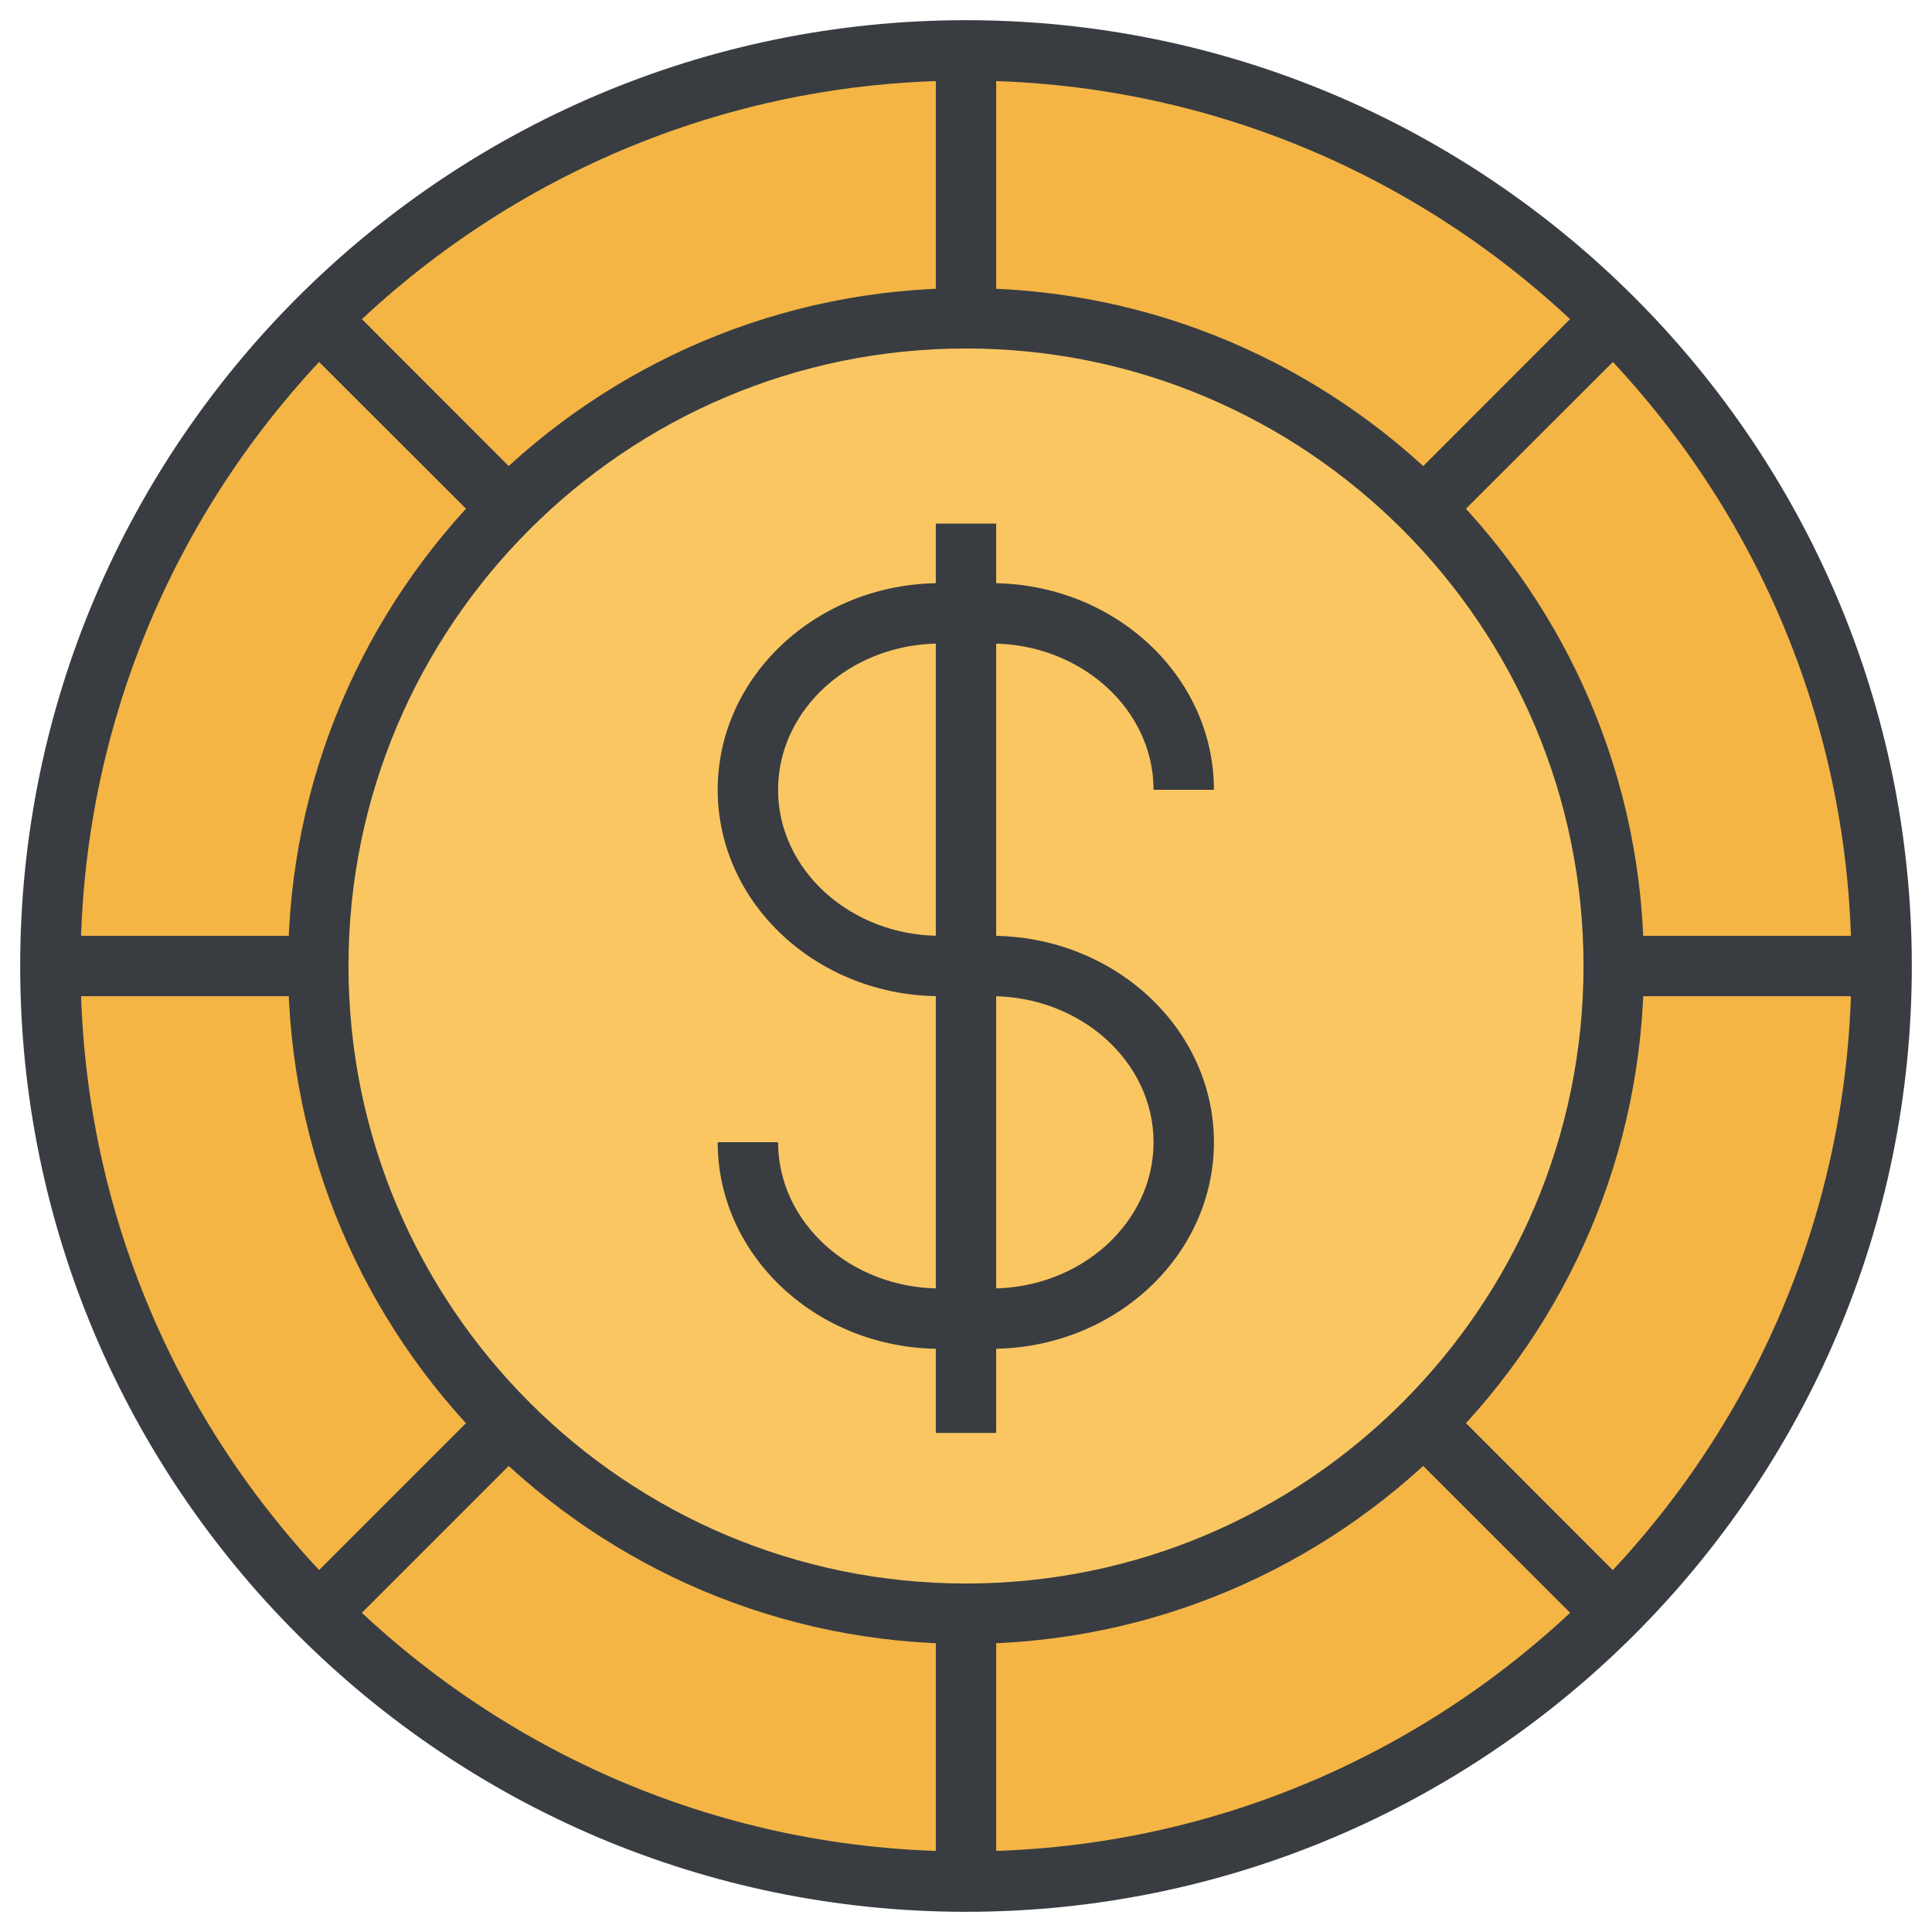
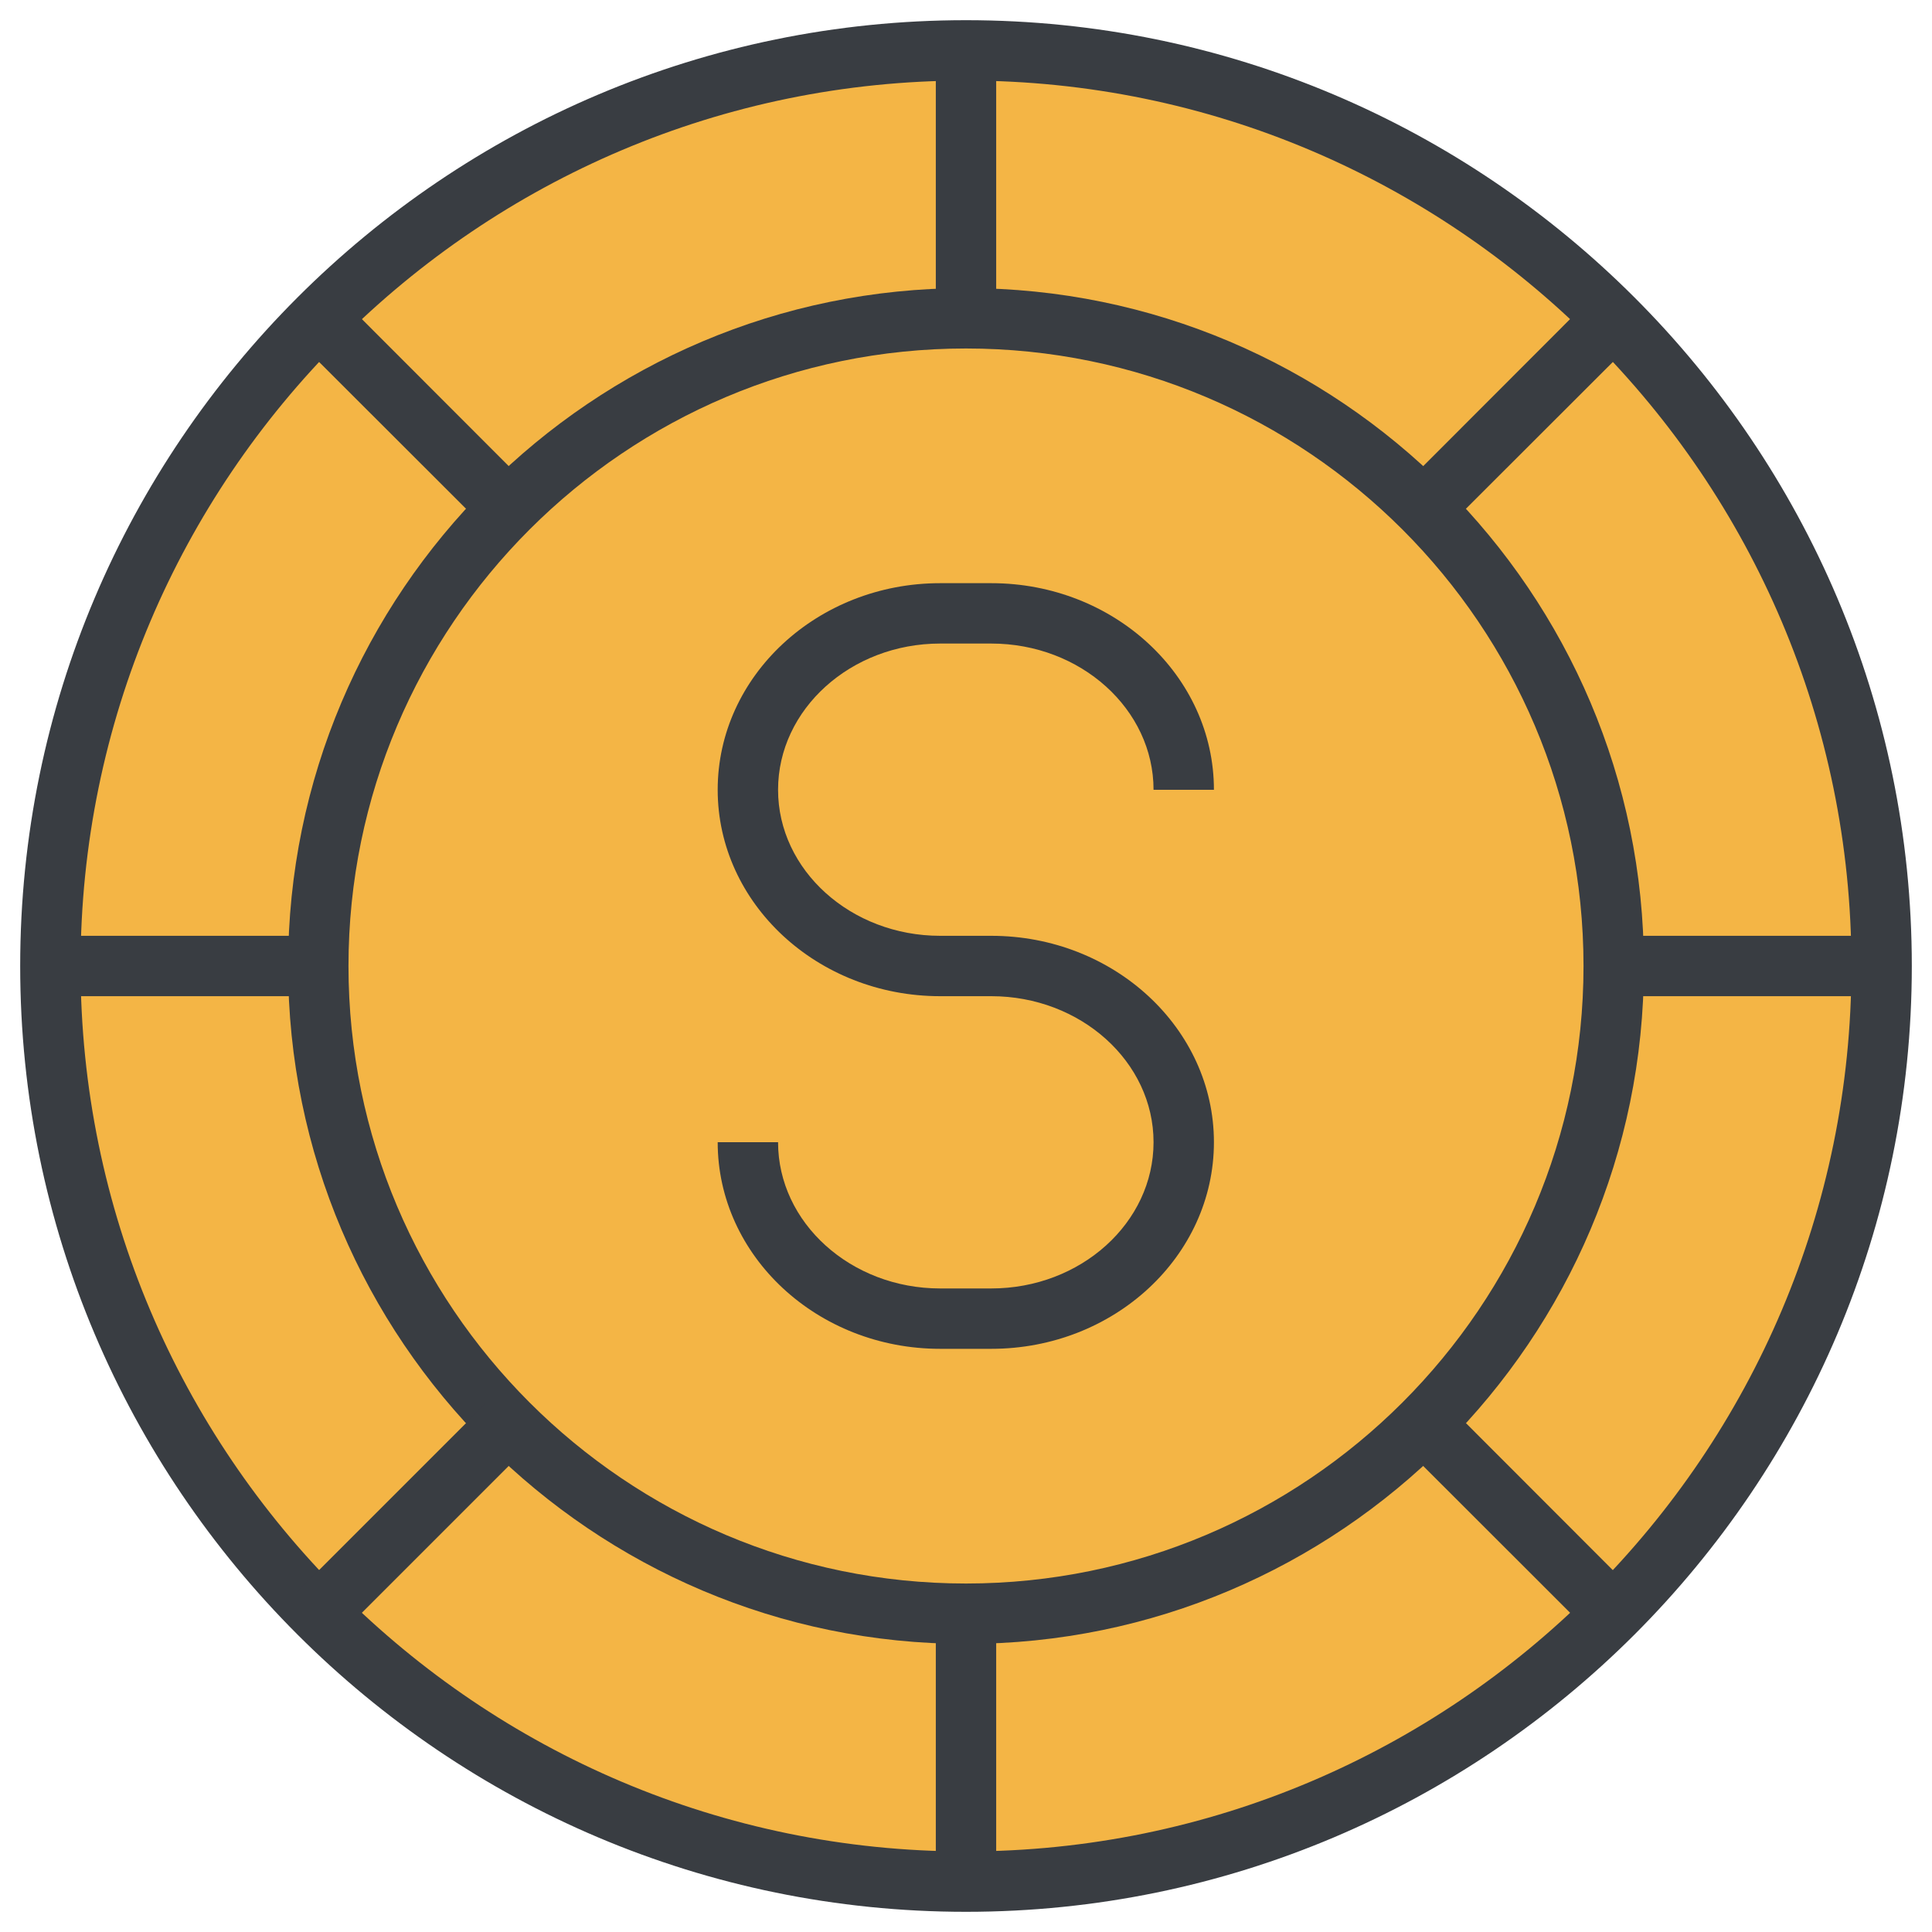
<svg xmlns="http://www.w3.org/2000/svg" width="40" height="40">
  <path d="M20 1.043C9.535 1.043 1.043 9.535 1.043 20S9.535 38.957 20 38.957 38.957 30.465 38.957 20 30.465 1.043 20 1.043Zm0 0" style="stroke:none;fill-rule:nonzero;fill:#f4b545;fill-opacity:1" />
-   <path d="M20 6.59c-7.398 0-13.41 6-13.41 13.41 0 7.398 6 13.41 13.41 13.41S33.41 27.398 33.41 20c0-7.398-6.012-13.41-13.41-13.41Zm0 0" style="stroke:none;fill-rule:nonzero;fill:#f9c662;fill-opacity:1" />
  <path d="M20 39.582C9.2 39.582.418 30.801.418 20 .418 9.2 9.199.418 20 .418 30.8.418 39.582 9.199 39.582 20c0 10.8-8.781 19.582-19.582 19.582Zm0-37.914C9.89 1.668 1.668 9.891 1.668 20c0 10.11 8.223 18.332 18.332 18.332 10.11 0 18.332-8.223 18.332-18.332C38.332 9.89 30.109 1.668 20 1.668Zm0 0" style="stroke:none;fill-rule:nonzero;fill:#393d42;fill-opacity:1" />
  <path d="M20 34.035c-7.734 0-14.035-6.293-14.035-14.035S12.265 5.965 20 5.965c7.734 0 14.035 6.3 14.035 14.035 0 7.734-6.3 14.035-14.035 14.035Zm0-26.82C12.95 7.215 7.215 12.949 7.215 20c0 7.05 5.734 12.785 12.785 12.785 7.05 0 12.785-5.734 12.785-12.785 0-7.05-5.734-12.785-12.785-12.785Zm0 0" style="stroke:none;fill-rule:nonzero;fill:#393d42;fill-opacity:1" />
  <path d="M20.523 27.926h-1.058c-2.54 0-4.606-1.918-4.606-4.278h1.25c0 1.668 1.508 3.028 3.356 3.028h1.058c1.852 0 3.36-1.36 3.36-3.028 0-1.664-1.508-3.023-3.36-3.023h-1.058c-2.54 0-4.606-1.918-4.606-4.273 0-2.36 2.067-4.278 4.606-4.278h1.058c2.543 0 4.61 1.918 4.61 4.278h-1.25c0-1.668-1.508-3.028-3.36-3.028h-1.058c-1.848 0-3.356 1.36-3.356 3.028 0 1.664 1.508 3.023 3.356 3.023h1.058c2.543 0 4.61 1.918 4.61 4.273 0 2.36-2.067 4.278-4.61 4.278ZM19.375 1.043h1.25V6.59h-1.25Zm0 32.367h1.25v5.547h-1.25ZM33.41 19.375h5.547v1.25H33.41Zm-32.367 0H6.59v1.25H1.043Zm27.996-9.297 3.922-3.926.887.887-3.926 3.922ZM6.152 32.961l3.926-3.926.883.887-3.926 3.926Zm22.883-3.04.887-.886 3.922 3.926-.883.883ZM6.152 7.04l.887-.887 3.922 3.926-.883.883Zm0 0" style="stroke:none;fill-rule:nonzero;fill:#393d42;fill-opacity:1" />
-   <path d="M19.375 10.84h1.25v18.828h-1.25Zm0 0" style="stroke:none;fill-rule:nonzero;fill:#393d42;fill-opacity:1" />
</svg>